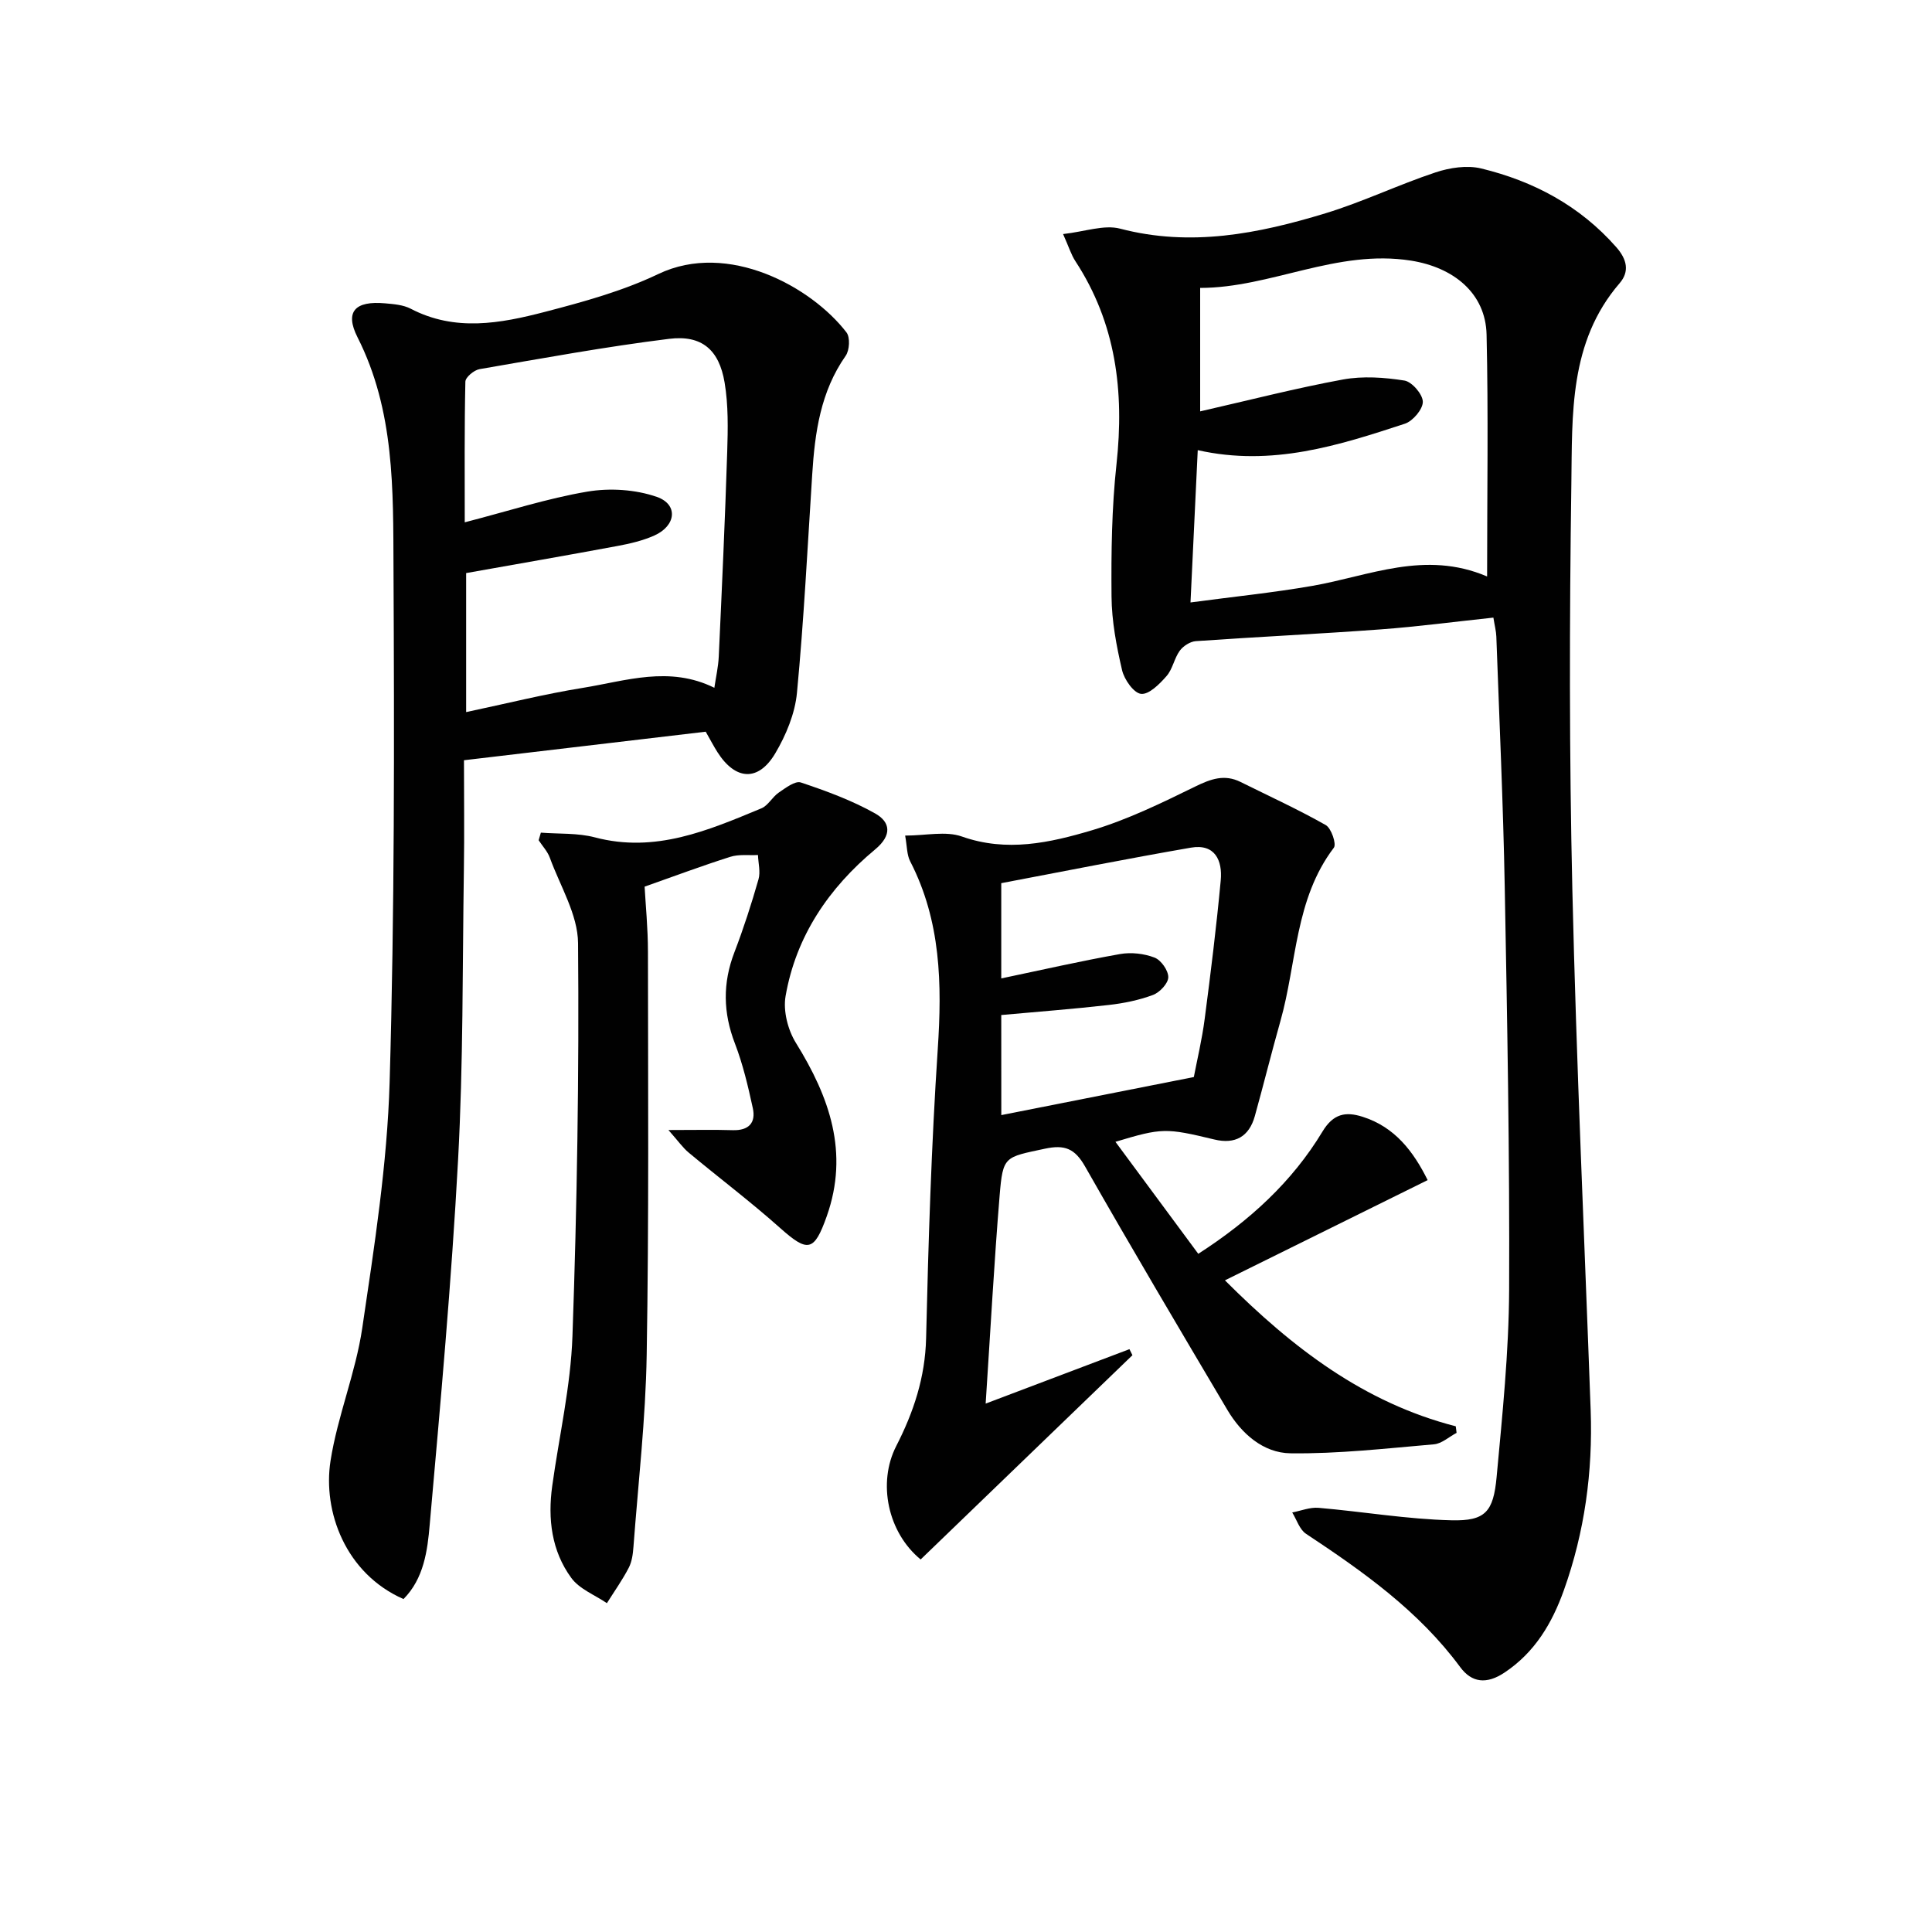
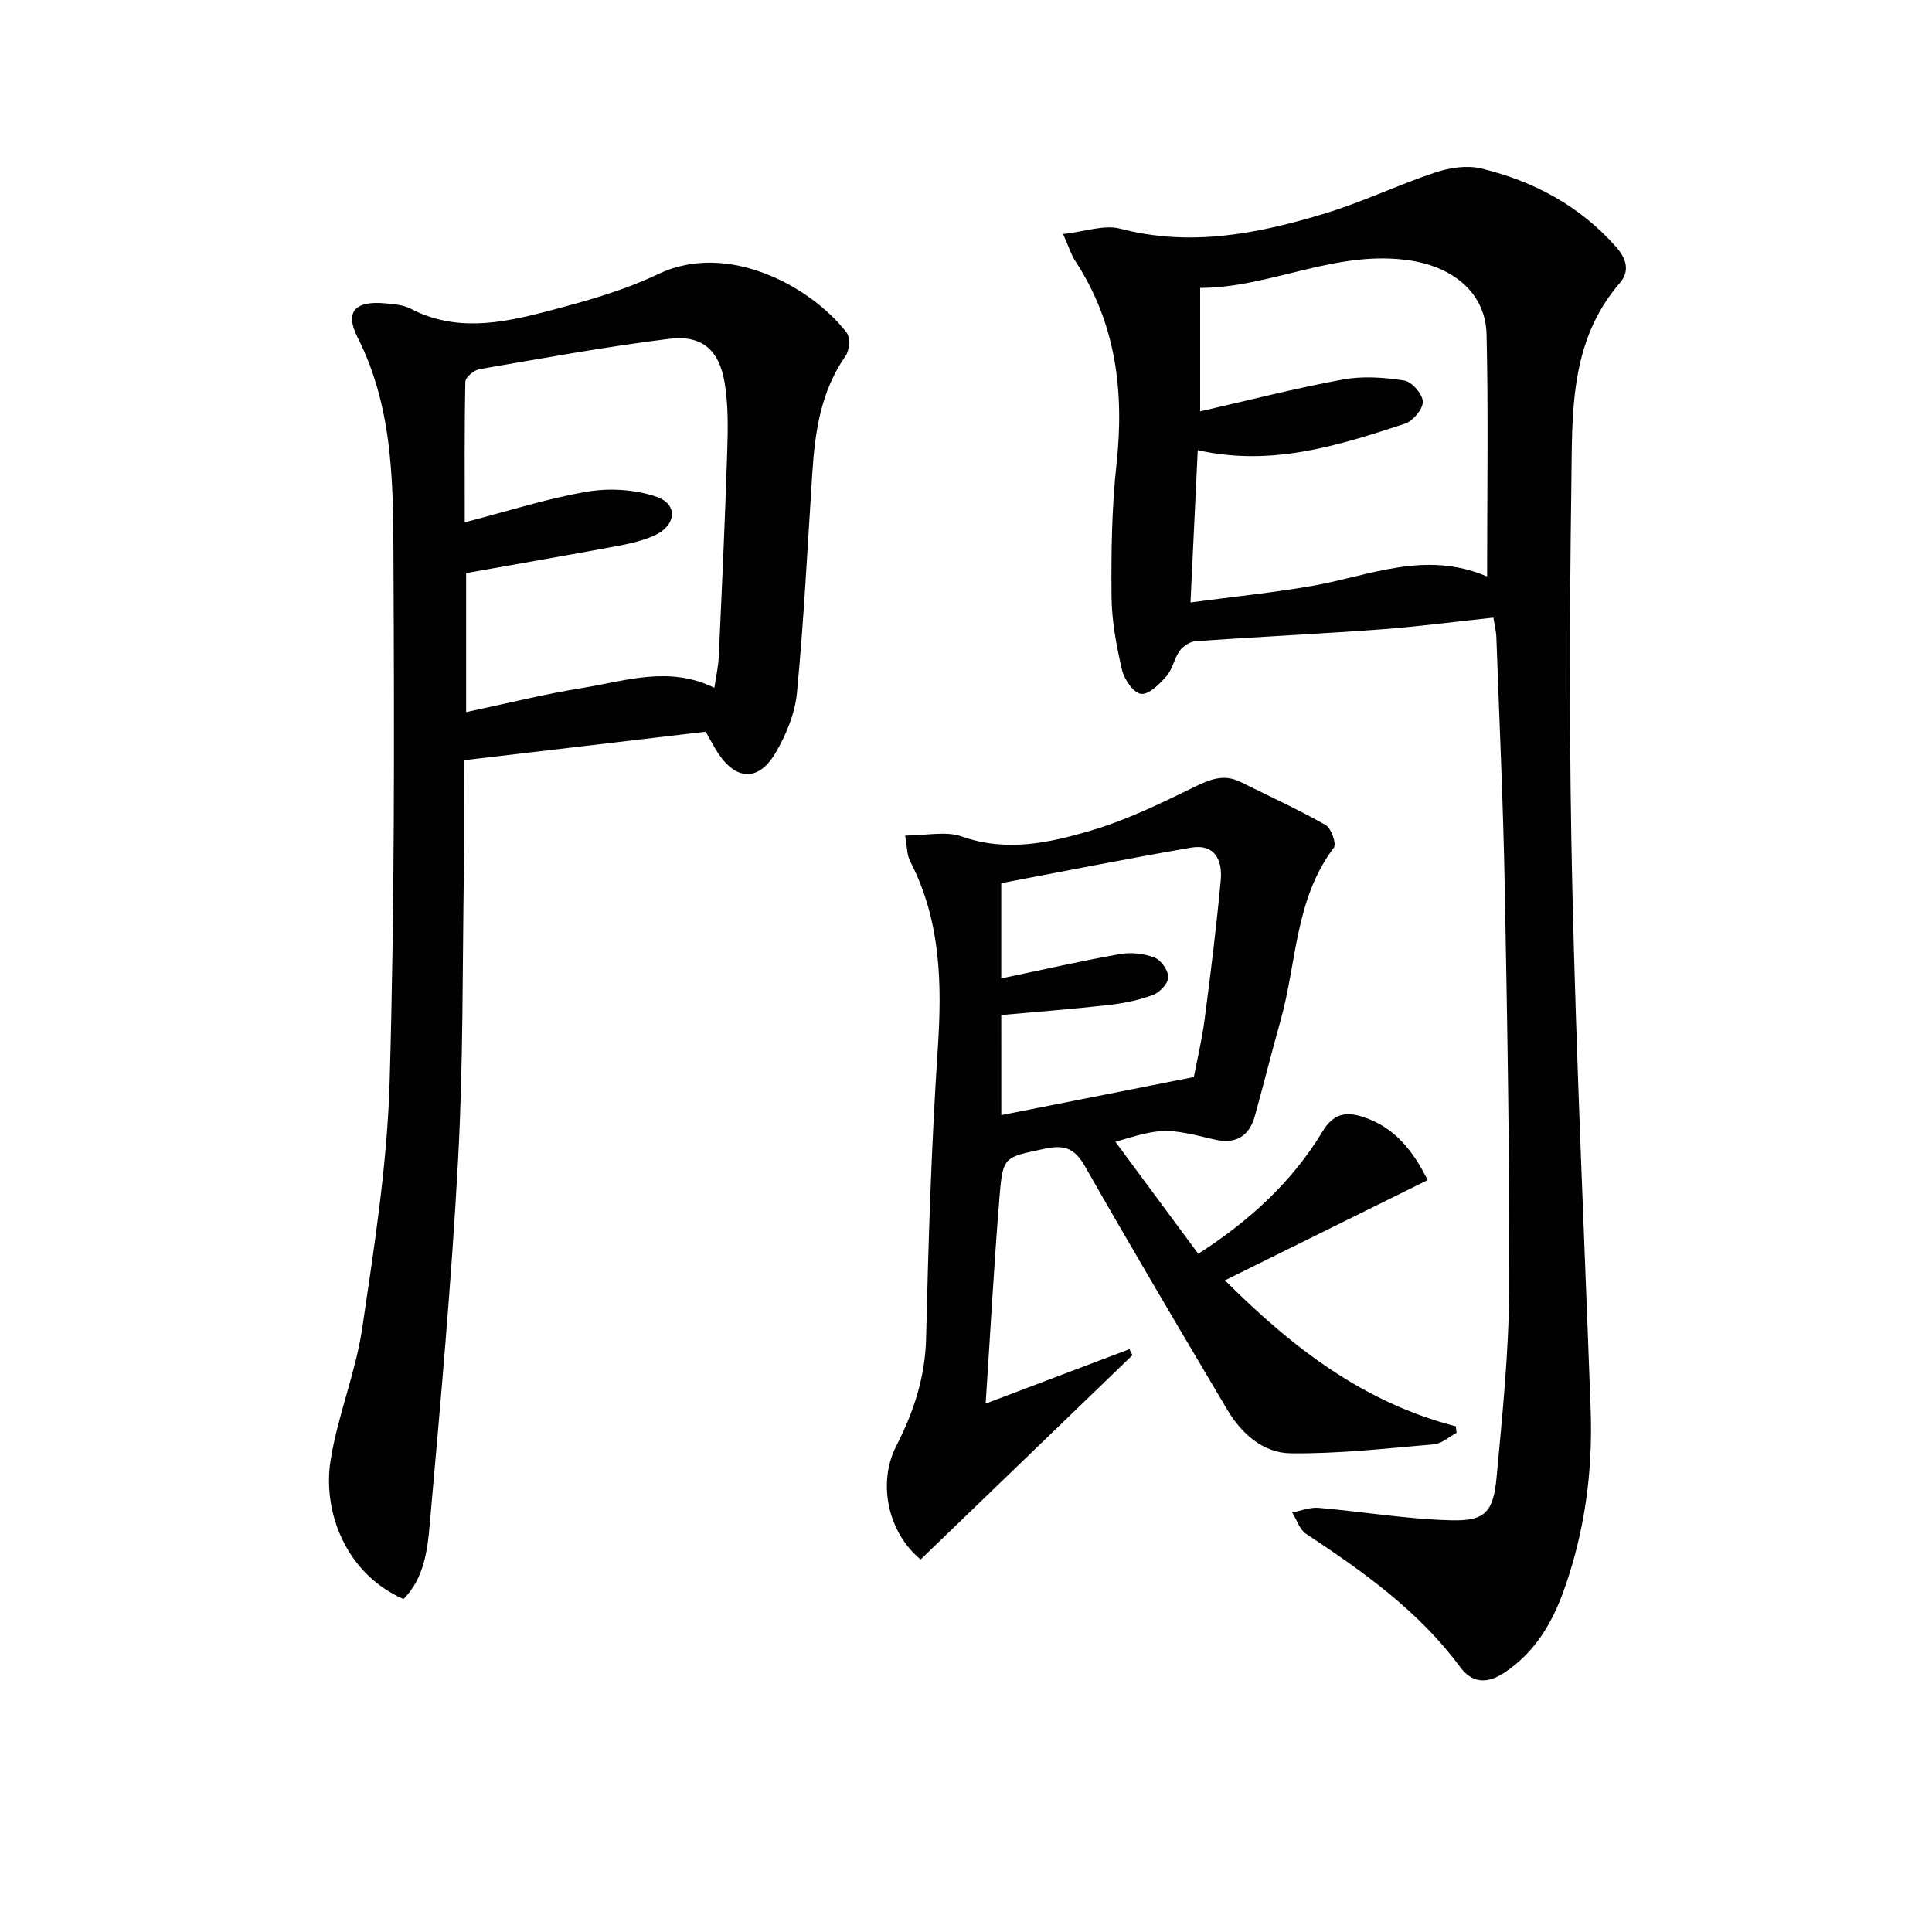
<svg xmlns="http://www.w3.org/2000/svg" enable-background="new 0 0 400 400" viewBox="0 0 400 400">
  <g fill="#010101">
    <path d="m309.19 127.87c-7.94.84-15.64 1.87-23.38 2.44-12.73.94-25.49 1.54-38.22 2.43-1.17.08-2.62 1.01-3.33 1.98-1.15 1.58-1.47 3.8-2.73 5.24-1.43 1.64-3.63 3.86-5.27 3.7-1.52-.15-3.5-2.97-3.95-4.92-1.16-4.99-2.14-10.14-2.18-15.24-.08-9.14.04-18.34 1.03-27.41 1.63-15.03-.09-29.14-8.52-42.03-.87-1.33-1.34-2.92-2.54-5.6 4.51-.5 8.47-1.99 11.81-1.12 14.63 3.84 28.65 1.04 42.51-3.18 7.74-2.36 15.11-5.92 22.8-8.47 2.94-.98 6.52-1.52 9.45-.81 10.85 2.63 20.41 7.72 27.95 16.28 2.25 2.55 2.78 5.06.71 7.47-10.52 12.2-9.79 27.21-10 41.69-.4 27.98-.44 55.98.21 83.95.83 35.9 2.49 71.79 3.79 107.68.46 12.77-1.25 25.25-5.54 37.27-2.43 6.8-5.99 12.89-12.33 17.09-3.68 2.44-6.74 2.1-9.14-1.15-8.58-11.63-20.09-19.77-31.93-27.61-1.34-.89-1.92-2.91-2.85-4.41 1.83-.35 3.69-1.12 5.47-.96 9.18.79 18.33 2.36 27.51 2.58 6.99.17 8.67-1.73 9.34-8.97 1.19-12.89 2.53-25.83 2.59-38.75.12-27.8-.39-55.6-.91-83.39-.32-17.29-1.12-34.57-1.74-51.85-.04-1.12-.34-2.23-.61-3.93zm-1.3-8.52c0-17.22.27-33.65-.11-50.07-.2-8.61-6.86-13.93-15.65-15.32-15.37-2.43-29.02 5.64-43.65 5.65v25.56c10.21-2.33 19.83-4.81 29.57-6.6 4.11-.75 8.56-.44 12.72.22 1.56.25 3.79 2.84 3.81 4.39.02 1.54-2.05 3.99-3.7 4.54-13.72 4.5-27.52 8.94-42.9 5.48-.49 10.36-.97 20.36-1.5 31.53 8.89-1.19 17.1-2.02 25.21-3.43 11.79-2.05 23.3-7.45 36.2-1.95z" />
    <path d="m83.54 331.07c-12.03-5.29-16.74-18.15-15.11-28.61 1.45-9.28 5.2-18.21 6.57-27.49 2.5-16.9 5.17-33.92 5.67-50.95 1.03-35.44.97-70.92.8-106.38-.08-16.2.26-32.59-7.45-47.81-2.7-5.34-.48-7.58 5.7-7.03 1.8.16 3.77.31 5.32 1.12 9.17 4.79 18.55 3.05 27.74.66 7.99-2.08 16.11-4.31 23.52-7.85 14.47-6.9 31.76 2.71 38.96 12.1.78 1.02.63 3.69-.17 4.83-5.21 7.43-6.38 15.88-6.93 24.57-.97 15.08-1.73 30.19-3.16 45.23-.41 4.29-2.26 8.74-4.49 12.51-3.51 5.92-8.25 5.59-11.96-.23-.8-1.25-1.48-2.58-2.44-4.25-16.33 1.93-32.76 3.87-50.05 5.91 0 7.61.1 15.21-.02 22.81-.3 19.97-.12 39.97-1.2 59.91-1.36 25.2-3.64 50.36-5.87 75.51-.46 5.43-1.22 11.2-5.43 15.44zm64.36-188.67c.32-2.21.81-4.31.91-6.44.65-14.12 1.3-28.25 1.75-42.38.15-4.8.25-9.7-.54-14.39-1.14-6.78-4.73-9.87-11.47-9.04-13.15 1.63-26.21 4.03-39.28 6.28-1.13.2-2.9 1.67-2.92 2.59-.21 9.55-.13 19.1-.13 29.12 9.03-2.33 17.11-4.96 25.41-6.36 4.64-.78 9.96-.44 14.37 1.1 4.47 1.57 3.98 5.97-.52 7.99-2.4 1.07-5.05 1.69-7.65 2.17-10.4 1.94-20.82 3.74-31.32 5.61v28.78c8.34-1.76 16.21-3.74 24.19-5.02 8.88-1.44 17.87-4.62 27.2-.01z" />
    <path d="m187.4 173c4.28 0 8.4-.99 11.74.19 9.3 3.29 18.21 1.3 26.9-1.28 7.39-2.2 14.46-5.66 21.43-9.07 3.22-1.57 6.04-2.6 9.38-.94 5.9 2.93 11.91 5.68 17.63 8.92 1.15.65 2.26 3.93 1.68 4.69-8.09 10.65-7.66 23.85-11.06 35.88-1.85 6.54-3.48 13.14-5.3 19.68-1.19 4.27-4.08 5.89-8.38 4.85-10.06-2.42-10.85-2.42-20.48.48 5.76 7.78 11.41 15.42 17.15 23.19 10.64-6.86 19.44-14.91 25.72-25.32 2.25-3.73 4.82-4.16 8.28-3.06 6.7 2.11 10.55 7.2 13.49 13.12-13.82 6.83-27.57 13.64-41.97 20.75 14.02 14.02 28.8 25.34 47.79 30.22.06.45.11.91.17 1.36-1.56.82-3.07 2.23-4.69 2.37-9.89.85-19.82 1.99-29.72 1.86-5.6-.08-10.12-4.04-13.05-8.99-9.91-16.74-19.83-33.47-29.45-50.38-2.12-3.73-4.21-4.58-8.34-3.69-8.34 1.79-8.68 1.47-9.36 9.73-1.14 13.89-1.89 27.81-2.89 43.04 10.44-3.95 20.1-7.61 29.77-11.27.21.42.41.84.62 1.25-14.62 14.1-29.23 28.2-43.85 42.29-6.8-5.58-8.97-15.84-5.05-23.49 3.59-7 5.99-14.22 6.18-22.32.47-19.95 1.09-39.91 2.41-59.82.9-13.5.66-26.55-5.69-38.88-.72-1.35-.65-3.13-1.06-5.36zm19.91 57.87c13.42-2.65 26.42-5.22 39.86-7.88.69-3.6 1.7-7.8 2.25-12.06 1.25-9.54 2.43-19.09 3.32-28.66.38-4.11-1.18-7.64-6.19-6.77-13.17 2.28-26.27 4.89-39.25 7.35v19.72c8.37-1.75 16.44-3.6 24.58-5.04 2.3-.41 4.98-.11 7.16.73 1.35.52 2.86 2.67 2.84 4.07-.02 1.28-1.77 3.14-3.16 3.66-2.91 1.09-6.07 1.73-9.17 2.08-7.37.84-14.77 1.4-22.25 2.08.01 6.81.01 13.25.01 20.72z" />
-     <path d="m111.98 172.39c3.74.29 7.62.04 11.19.98 12.49 3.3 23.45-1.44 34.46-6.01 1.41-.58 2.27-2.36 3.61-3.27 1.4-.95 3.39-2.48 4.56-2.09 5.26 1.76 10.56 3.7 15.38 6.41 3.17 1.78 3.57 4.5 0 7.46-9.58 7.97-16.39 17.95-18.54 30.4-.52 3.04.48 6.96 2.14 9.64 6.95 11.21 11.06 22.71 6.39 35.9-2.62 7.39-3.93 7.54-9.75 2.35-6.07-5.41-12.59-10.32-18.84-15.53-1.22-1.02-2.16-2.38-4.19-4.67 5.52 0 9.43-.09 13.32.03 3.3.1 4.82-1.52 4.15-4.57-.98-4.52-2.05-9.07-3.7-13.37-2.46-6.38-2.56-12.52-.11-18.89 1.9-4.95 3.53-10.01 4.99-15.11.44-1.54-.05-3.35-.11-5.03-1.92.1-3.97-.19-5.74.38-5.75 1.82-11.41 3.94-17.73 6.17.2 3.69.69 8.59.69 13.49.02 27.82.21 55.64-.26 83.46-.22 13.26-1.75 26.49-2.74 39.74-.11 1.47-.31 3.06-.98 4.34-1.32 2.54-2.99 4.89-4.52 7.32-2.5-1.71-5.69-2.92-7.37-5.23-4.09-5.59-4.89-12.22-3.95-19.02 1.43-10.35 3.83-20.65 4.19-31.03.95-27.11 1.39-54.26 1.16-81.38-.05-5.91-3.71-11.81-5.84-17.67-.48-1.32-1.53-2.42-2.32-3.63.14-.52.3-1.04.46-1.57z" />
  </g>
</svg>